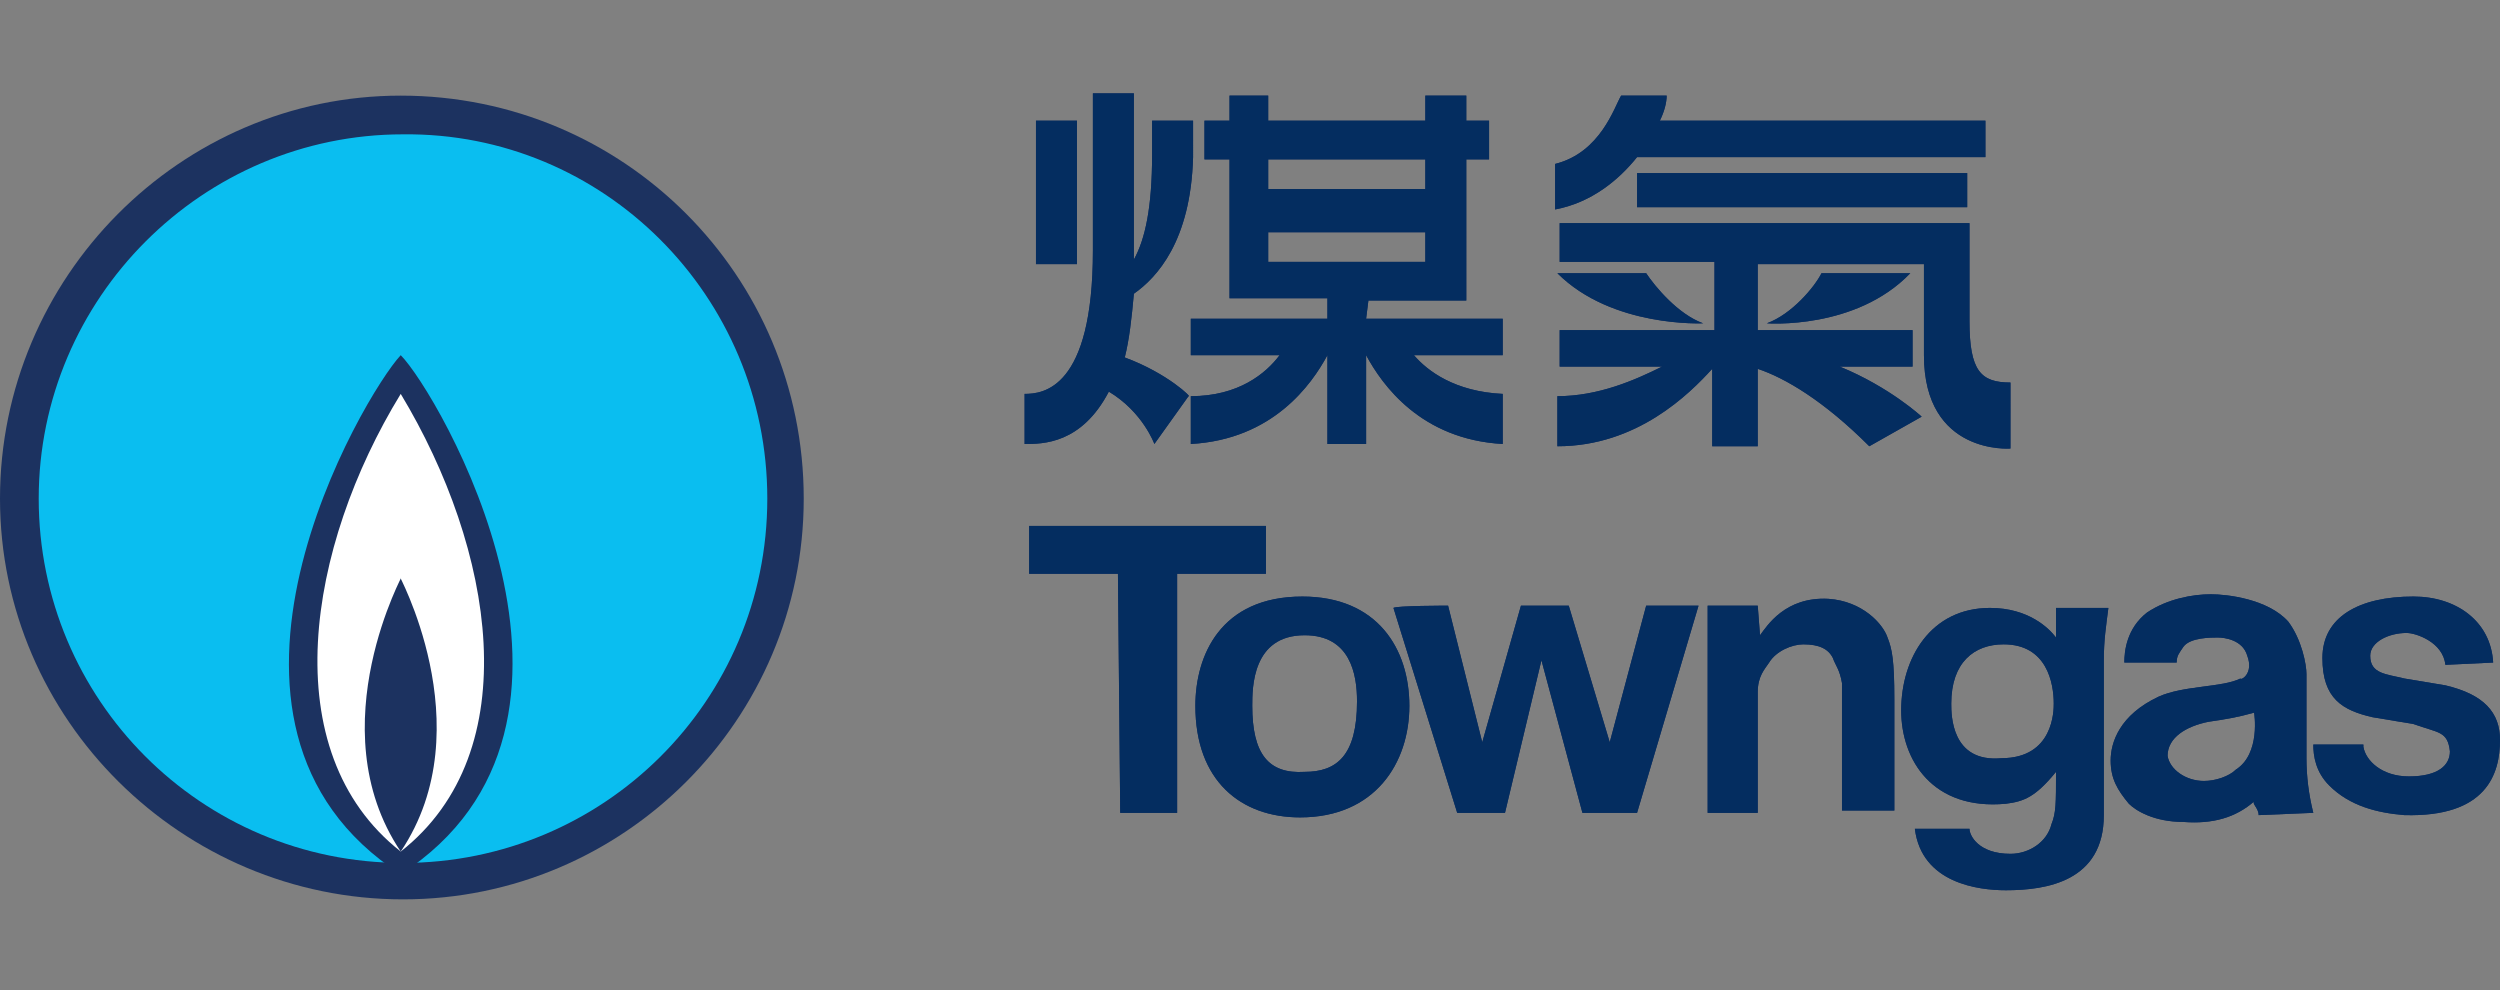
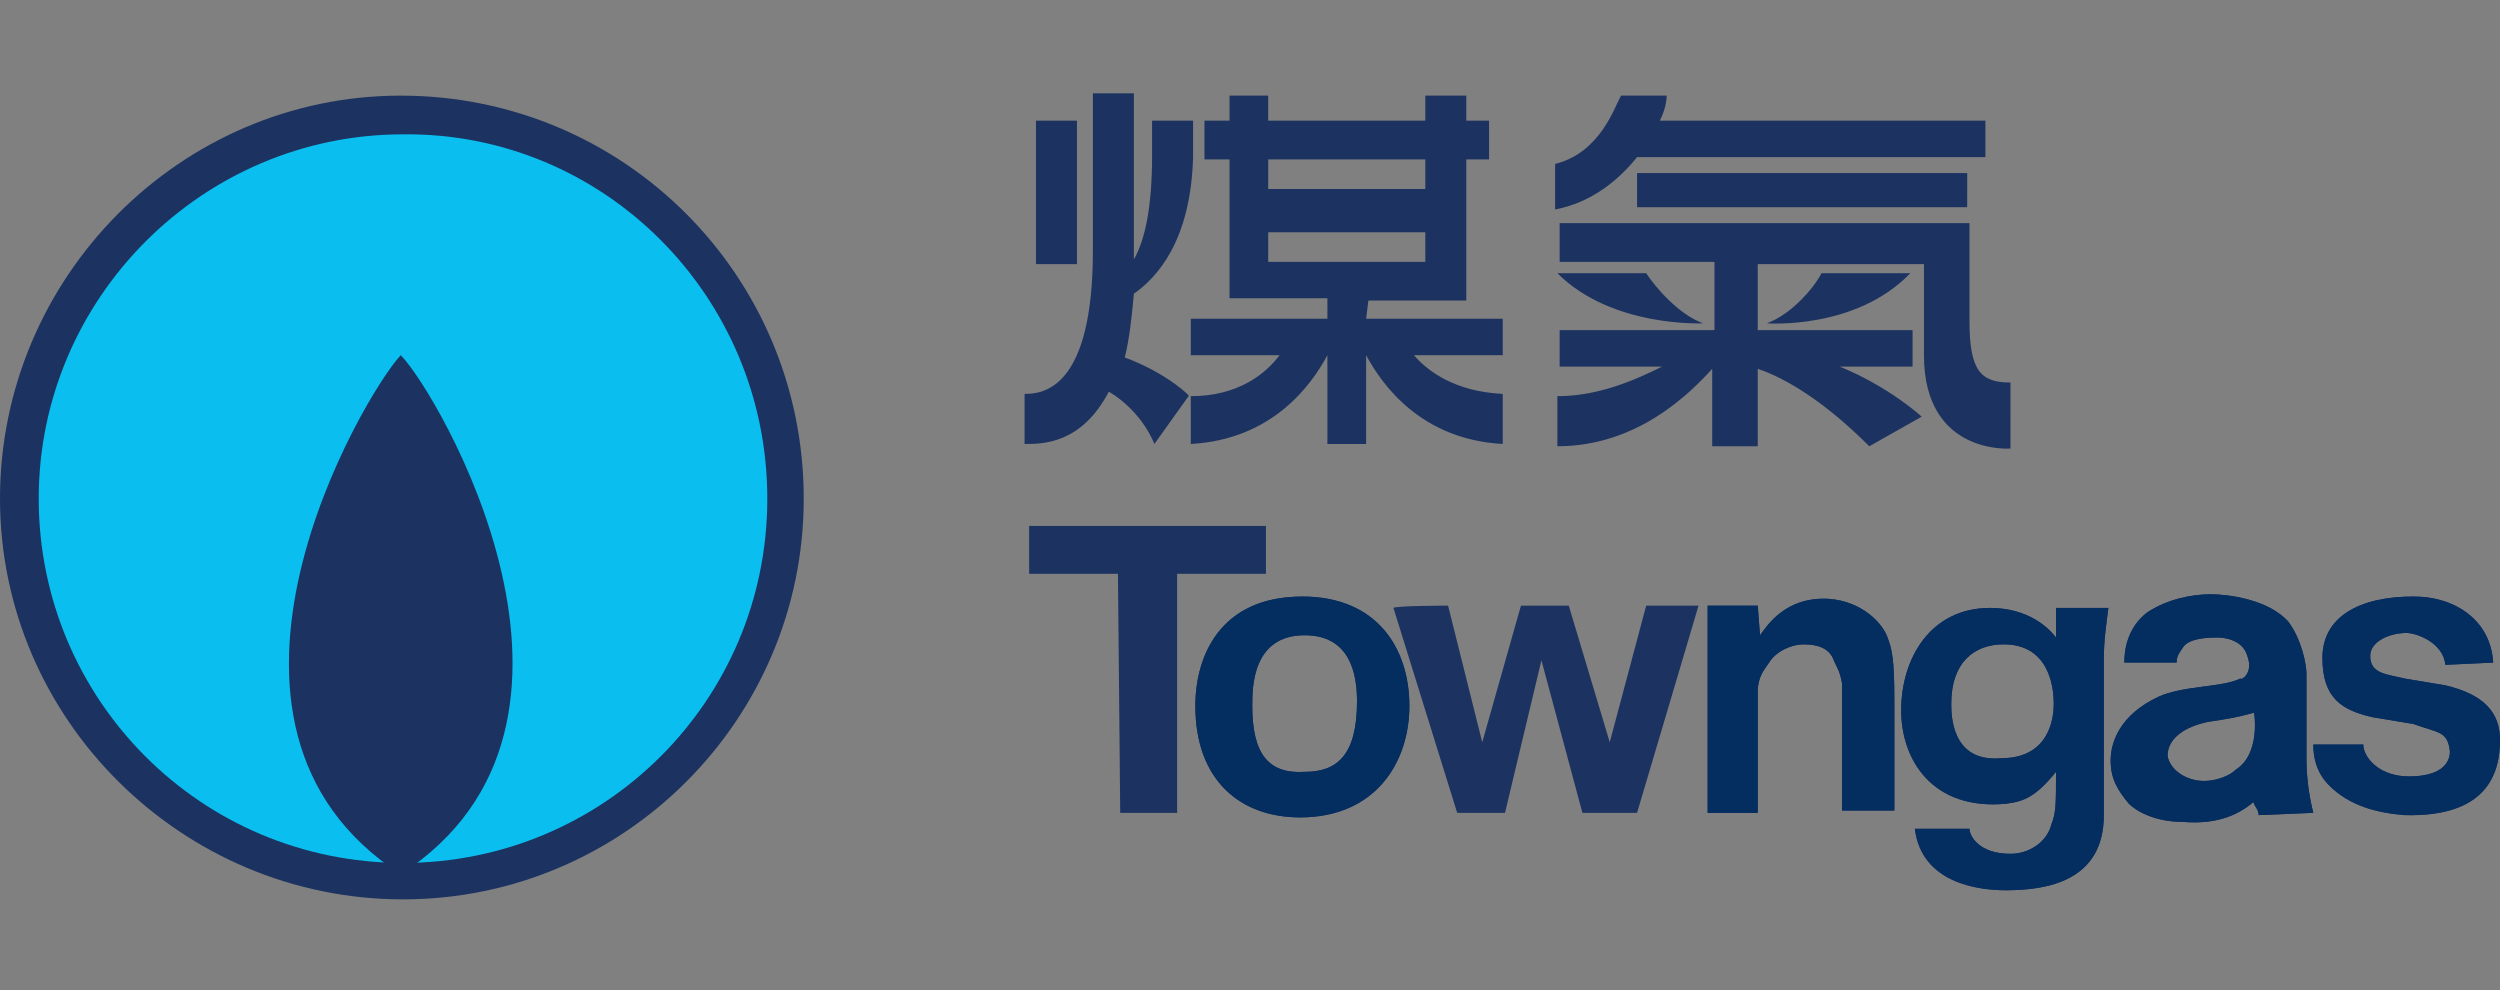
<svg xmlns="http://www.w3.org/2000/svg" version="1.1" id="Layer_2_00000004529442165058262520000012863386476551615146_" x="0px" y="0px" viewBox="0 0 109.8 43.5" style="enable-background:new 0 0 109.8 43.5;" xml:space="preserve">
  <rect x="0" y="0" width="109.8" height="43.5" fill="#808080" stroke="none" />
  <style type="text/css">
	.st0{fill:#1C3260;}
	.st1{fill:#0ABEF0;}
	.st2{fill:#FFFFFF;}
	.st3{fill:#042D60;}
</style>
  <g>
    <g>
      <g>
        <g>
          <path class="st0" d="M35.3,21.9c0,9.7-7.9,17.6-17.6,17.6S0,31.6,0,21.9S7.9,4.2,17.6,4.2C27.4,4.2,35.3,12.1,35.3,21.9z" />
          <path class="st1" d="M33.7,21.9c0,8.9-7.2,16-16,16c-8.9,0-16-7.2-16-16s7.2-16,16-16C26.5,5.8,33.7,13,33.7,21.9z" />
        </g>
        <path class="st0" d="M17.6,38.4c10.2-6.6,1.6-21.2,0-22.8C16,17.3,7.4,31.8,17.6,38.4z" />
-         <path class="st2" d="M17.6,37.4c5.6-4.4,4.1-13.3,0-20.1C13.5,24,12,33,17.6,37.4z" />
-         <path class="st0" d="M17.6,37.4c3.7-5.5-0.3-12.5,0-12C17.9,24.9,13.9,31.9,17.6,37.4z" />
      </g>
      <path class="st0" d="M49.1,25.2h-3.9v-2.1h10.4v2.1h-3.9v10.5h-2.5L49.1,25.2L49.1,25.2z" />
      <path class="st0" d="M63.6,26.6l1.5,6l1.7-6h2.1l1.8,6l1.6-6h2.3l-2.7,9.1h-2.4l-1.8-6.7l-1.6,6.7H64l-2.8-9    C61.3,26.6,63.6,26.6,63.6,26.6z" />
      <path class="st0" d="M75,26.6h2.2l0.1,1.3c0.3-0.4,1.1-1.7,3-1.6c1.5,0.1,2.4,1.1,2.6,1.7c0.2,0.5,0.3,1,0.3,2.7v4.9h-2.3V30    c-0.1-0.6-0.3-0.8-0.4-1.1c-0.2-0.4-0.6-0.6-1.3-0.6c-0.5,0-1.2,0.3-1.5,0.8c-0.2,0.3-0.5,0.6-0.5,1.3v5.3H75V26.6L75,26.6z" />
      <path class="st0" d="M55,31c0-0.8,0-3.1,2.3-3.1c2,0,2.3,1.7,2.3,2.9c0,2.4-0.9,3.1-2.3,3.1C55.7,34,55,33.1,55,31z M52.5,31    c0,3.3,2,4.9,4.6,4.9c3.3,0,4.8-2.4,4.8-4.9s-1.4-4.8-4.7-4.8C53.6,26.2,52.5,28.8,52.5,31z" />
      <path class="st0" d="M85.7,30.9c0-1.8,1-2.6,2.3-2.6c1.9,0,2.2,1.7,2.2,2.6c0,0.3,0,2.4-2.3,2.4C85.7,33.5,85.7,31.4,85.7,30.9z     M90.3,26.7v1.3c-0.3-0.4-1.2-1.3-2.9-1.3c-2.6,0-3.9,2.2-3.9,4.5c0,2.2,1.4,4.4,4.6,4.1c0.8-0.1,1.3-0.3,2.2-1.4    c0,1.4,0,1.8-0.2,2.3c-0.2,0.8-1,1.3-1.8,1.3c-1.4,0-1.8-0.8-1.8-1.1h-2.4c0.3,2.4,2.8,2.7,4,2.7c1.8,0,4.3-0.4,4.3-3.3v-6.8    c0-0.9,0.1-1.5,0.2-2.3L90.3,26.7L90.3,26.7z" />
      <path class="st0" d="M97,31.7c0.7-0.1,1.3-0.2,2-0.4c0,0,0.3,1.8-0.8,2.5c-0.3,0.3-0.9,0.5-1.4,0.5c-0.8,0-1.5-0.5-1.6-1.1    C95.2,32.4,96,31.9,97,31.7z M101.6,35.7c-0.2-0.8-0.3-1.6-0.3-2.4v-3.7c0-0.4-0.2-1.5-0.8-2.3c-0.9-1-2.7-1.2-3.4-1.2    c-0.8,0-1.9,0.2-2.8,0.8c-0.9,0.7-1,1.7-1,2.2h2.3c0-0.3,0.1-0.4,0.3-0.7c0.3-0.4,1.2-0.4,1.5-0.4c0.3,0,1.1,0.1,1.3,0.8    c0.3,0.8-0.3,1.1-0.3,1c-0.8,0.4-2.5,0.3-3.6,0.8c-1.7,0.8-2.1,2-2.1,2.8c0,0.8,0.3,1.3,0.8,1.9c0.3,0.3,1.1,0.8,2.4,0.8    c1.3,0.1,2.3-0.2,3.1-0.9c-0.1,0.1,0.2,0.3,0.2,0.6L101.6,35.7L101.6,35.7z" />
      <path class="st0" d="M103.8,32.8c0.1,0.6,0.8,1.3,2,1.3c1.3,0,1.8-0.5,1.8-1.1c-0.1-0.9-0.5-0.8-1.6-1.2l-1.8-0.3    c-1.3-0.3-2.2-0.8-2.2-2.6c0-1.8,1.6-2.7,4-2.7c1.9,0,3.4,1.1,3.5,2.9l-2.1,0.1c-0.1-1-1.3-1.4-1.7-1.4c-0.8,0-1.6,0.4-1.6,1    c0,0.8,0.7,0.8,1.5,1l1.8,0.3c1.7,0.4,2.4,1.2,2.4,2.4c0,1.5-0.6,3.4-4.2,3.3c-1.2-0.1-2.4-0.4-3.3-1.3c-0.6-0.6-0.7-1.3-0.7-1.8    H103.8L103.8,32.8z" />
      <path class="st0" d="M71.9,9.1h14.5V7.6H71.9V9.1z M88.3,16.8c-1.3,0-1.8-0.5-1.8-2.7V9.8h-18v1.7c0,0,3.2,0,6.8,0v3h-6.8v1.6H73    c-1.2,0.6-2.8,1.3-4.6,1.3v2.2c3.5,0,5.8-2.3,6.8-3.4l0,0v3.4h2v-3.4l0,0c1.2,0.4,2.9,1.4,4.9,3.4l2.3-1.3c0,0-1.4-1.3-3.6-2.2H84    v-1.6h-6.8v-2.9h7.3c0,1.1,0,4,0,4c0,4.4,3.8,4.1,3.8,4.1V16.8z M49.4,15.7c0.2-0.8,0.3-1.7,0.4-2.8c1-0.7,2.5-2.3,2.6-6l0,0V5.3    h-1.8v1.5c0,2.3-0.3,3.7-0.8,4.6c0-0.1,0-0.2,0-0.3v-7h-1.8v6.9c0,6.1-2.2,6.3-3,6.3v2.2c0.8,0,2.5,0,3.7-2.3c1.5,0.9,2,2.3,2,2.3    l1.5-2.1C52.4,17.5,51.3,16.4,49.4,15.7z M60.1,13.2h4.3V7h1V5.3h-1V4.2h-1.8c0,0,0,0.4,0,1.1h-6.9c0-0.7,0-1.1,0-1.1H54v1.1h-1.1    V7H54v6.1h4.3v0.9h-6v1.6h3.9c-0.6,0.8-1.8,1.8-3.9,1.8v2.1c3.6-0.2,5.3-2.6,6-3.9l0,0v3.9H60v-3.9l0,0c0.7,1.3,2.4,3.7,6,3.9    v-2.2c-2.1-0.1-3.3-1-3.9-1.7H66v-1.6h-6L60.1,13.2L60.1,13.2z M55.7,7h6.9v1.3h-6.9V7z M55.7,11.5v-1.3h6.9v1.3H55.7z M72.3,12    h-3.9c2.4,2.4,6.4,2.2,6.4,2.2C73.7,13.8,72.7,12.6,72.3,12z M77.6,14.2c0,0,3.9,0.3,6.3-2.2H80C79.7,12.6,78.7,13.8,77.6,14.2z     M47.3,5.3h-1.8v6.3h1.8V5.3z M71.9,6.9h15.3V5.3H72.9c0.2-0.4,0.3-0.8,0.3-1.1h-2c-0.3,0.5-0.9,2.5-2.9,3v2    C69.9,8.9,71.1,7.9,71.9,6.9z" />
    </g>
    <g>
-       <path class="st3" d="M49.1,25.2h-3.9v-2.1h10.4v2.1h-3.9v10.5h-2.5L49.1,25.2L49.1,25.2z" />
-       <path class="st3" d="M63.6,26.6l1.5,6l1.7-6h2.1l1.8,6l1.6-6h2.3l-2.7,9.1h-2.4l-1.8-6.7l-1.6,6.7H64l-2.8-9    C61.3,26.6,63.6,26.6,63.6,26.6z" />
      <path class="st3" d="M75,26.6h2.2l0.1,1.3c0.3-0.4,1.1-1.7,3-1.6c1.5,0.1,2.4,1.1,2.6,1.7c0.2,0.5,0.3,1,0.3,2.7v4.9h-2.3V30    c-0.1-0.6-0.3-0.8-0.4-1.1c-0.2-0.4-0.6-0.6-1.3-0.6c-0.5,0-1.2,0.3-1.5,0.8c-0.2,0.3-0.5,0.6-0.5,1.3v5.3H75V26.6L75,26.6z" />
      <path class="st3" d="M55,31c0-0.8,0-3.1,2.3-3.1c2,0,2.3,1.7,2.3,2.9c0,2.4-0.9,3.1-2.3,3.1C55.7,34,55,33.1,55,31z M52.5,31    c0,3.3,2,4.9,4.6,4.9c3.3,0,4.8-2.4,4.8-4.9s-1.4-4.8-4.7-4.8C53.6,26.2,52.5,28.8,52.5,31z" />
      <path class="st3" d="M85.7,30.9c0-1.8,1-2.6,2.3-2.6c1.9,0,2.2,1.7,2.2,2.6c0,0.3,0,2.4-2.3,2.4C85.7,33.5,85.7,31.4,85.7,30.9z     M90.3,26.7v1.3c-0.3-0.4-1.2-1.3-2.9-1.3c-2.6,0-3.9,2.2-3.9,4.5c0,2.2,1.4,4.4,4.6,4.1c0.8-0.1,1.3-0.3,2.2-1.4    c0,1.4,0,1.8-0.2,2.3c-0.2,0.8-1,1.3-1.8,1.3c-1.4,0-1.8-0.8-1.8-1.1h-2.4c0.3,2.4,2.8,2.7,4,2.7c1.8,0,4.3-0.4,4.3-3.3v-6.8    c0-0.9,0.1-1.5,0.2-2.3L90.3,26.7L90.3,26.7z" />
      <path class="st3" d="M97,31.7c0.7-0.1,1.3-0.2,2-0.4c0,0,0.3,1.8-0.8,2.5c-0.3,0.3-0.9,0.5-1.4,0.5c-0.8,0-1.5-0.5-1.6-1.1    C95.2,32.4,96,31.9,97,31.7z M101.6,35.7c-0.2-0.8-0.3-1.6-0.3-2.4v-3.7c0-0.4-0.2-1.5-0.8-2.3c-0.9-1-2.7-1.2-3.4-1.2    c-0.8,0-1.9,0.2-2.8,0.8c-0.9,0.7-1,1.7-1,2.2h2.3c0-0.3,0.1-0.4,0.3-0.7c0.3-0.4,1.2-0.4,1.5-0.4c0.3,0,1.1,0.1,1.3,0.8    c0.3,0.8-0.3,1.1-0.3,1c-0.8,0.4-2.5,0.3-3.6,0.8c-1.7,0.8-2.1,2-2.1,2.8c0,0.8,0.3,1.3,0.8,1.9c0.3,0.3,1.1,0.8,2.4,0.8    c1.3,0.1,2.3-0.2,3.1-0.9c-0.1,0.1,0.2,0.3,0.2,0.6L101.6,35.7L101.6,35.7z" />
      <path class="st3" d="M103.8,32.8c0.1,0.6,0.8,1.3,2,1.3c1.3,0,1.8-0.5,1.8-1.1c-0.1-0.9-0.5-0.8-1.6-1.2l-1.8-0.3    c-1.3-0.3-2.2-0.8-2.2-2.6c0-1.8,1.6-2.7,4-2.7c1.9,0,3.4,1.1,3.5,2.9l-2.1,0.1c-0.1-1-1.3-1.4-1.7-1.4c-0.8,0-1.6,0.4-1.6,1    c0,0.8,0.7,0.8,1.5,1l1.8,0.3c1.7,0.4,2.4,1.2,2.4,2.4c0,1.5-0.6,3.4-4.2,3.3c-1.2-0.1-2.4-0.4-3.3-1.3c-0.6-0.6-0.7-1.3-0.7-1.8    H103.8L103.8,32.8z" />
-       <path class="st3" d="M71.9,9.1h14.5V7.6H71.9V9.1z M88.3,16.8c-1.3,0-1.8-0.5-1.8-2.7V9.8h-18v1.7c0,0,3.2,0,6.8,0v3h-6.8v1.6H73    c-1.2,0.6-2.8,1.3-4.6,1.3v2.2c3.5,0,5.8-2.3,6.8-3.4l0,0v3.4h2v-3.4l0,0c1.2,0.4,2.9,1.4,4.9,3.4l2.3-1.3c0,0-1.4-1.3-3.6-2.2H84    v-1.6h-6.8v-2.9h7.3c0,1.1,0,4,0,4c0,4.4,3.8,4.1,3.8,4.1V16.8z M49.4,15.7c0.2-0.8,0.3-1.7,0.4-2.8c1-0.7,2.5-2.3,2.6-6l0,0V5.3    h-1.8v1.5c0,2.3-0.3,3.7-0.8,4.6c0-0.1,0-0.2,0-0.3v-7h-1.8v6.9c0,6.1-2.2,6.3-3,6.3v2.2c0.8,0,2.5,0,3.7-2.3c1.5,0.9,2,2.3,2,2.3    l1.5-2.1C52.4,17.5,51.3,16.4,49.4,15.7z M60.1,13.2h4.3V7h1V5.3h-1V4.2h-1.8c0,0,0,0.4,0,1.1h-6.9c0-0.7,0-1.1,0-1.1H54v1.1h-1.1    V7H54v6.1h4.3v0.9h-6v1.6h3.9c-0.6,0.8-1.8,1.8-3.9,1.8v2.1c3.6-0.2,5.3-2.6,6-3.9l0,0v3.9H60v-3.9l0,0c0.7,1.3,2.4,3.7,6,3.9    v-2.2c-2.1-0.1-3.3-1-3.9-1.7H66v-1.6h-6L60.1,13.2L60.1,13.2z M55.7,7h6.9v1.3h-6.9V7z M55.7,11.5v-1.3h6.9v1.3H55.7z M72.3,12    h-3.9c2.4,2.4,6.4,2.2,6.4,2.2C73.7,13.8,72.7,12.6,72.3,12z M77.6,14.2c0,0,3.9,0.3,6.3-2.2H80C79.7,12.6,78.7,13.8,77.6,14.2z     M47.3,5.3h-1.8v6.3h1.8V5.3z M71.9,6.9h15.3V5.3H72.9c0.2-0.4,0.3-0.8,0.3-1.1h-2c-0.3,0.5-0.9,2.5-2.9,3v2    C69.9,8.9,71.1,7.9,71.9,6.9z" />
    </g>
  </g>
</svg>